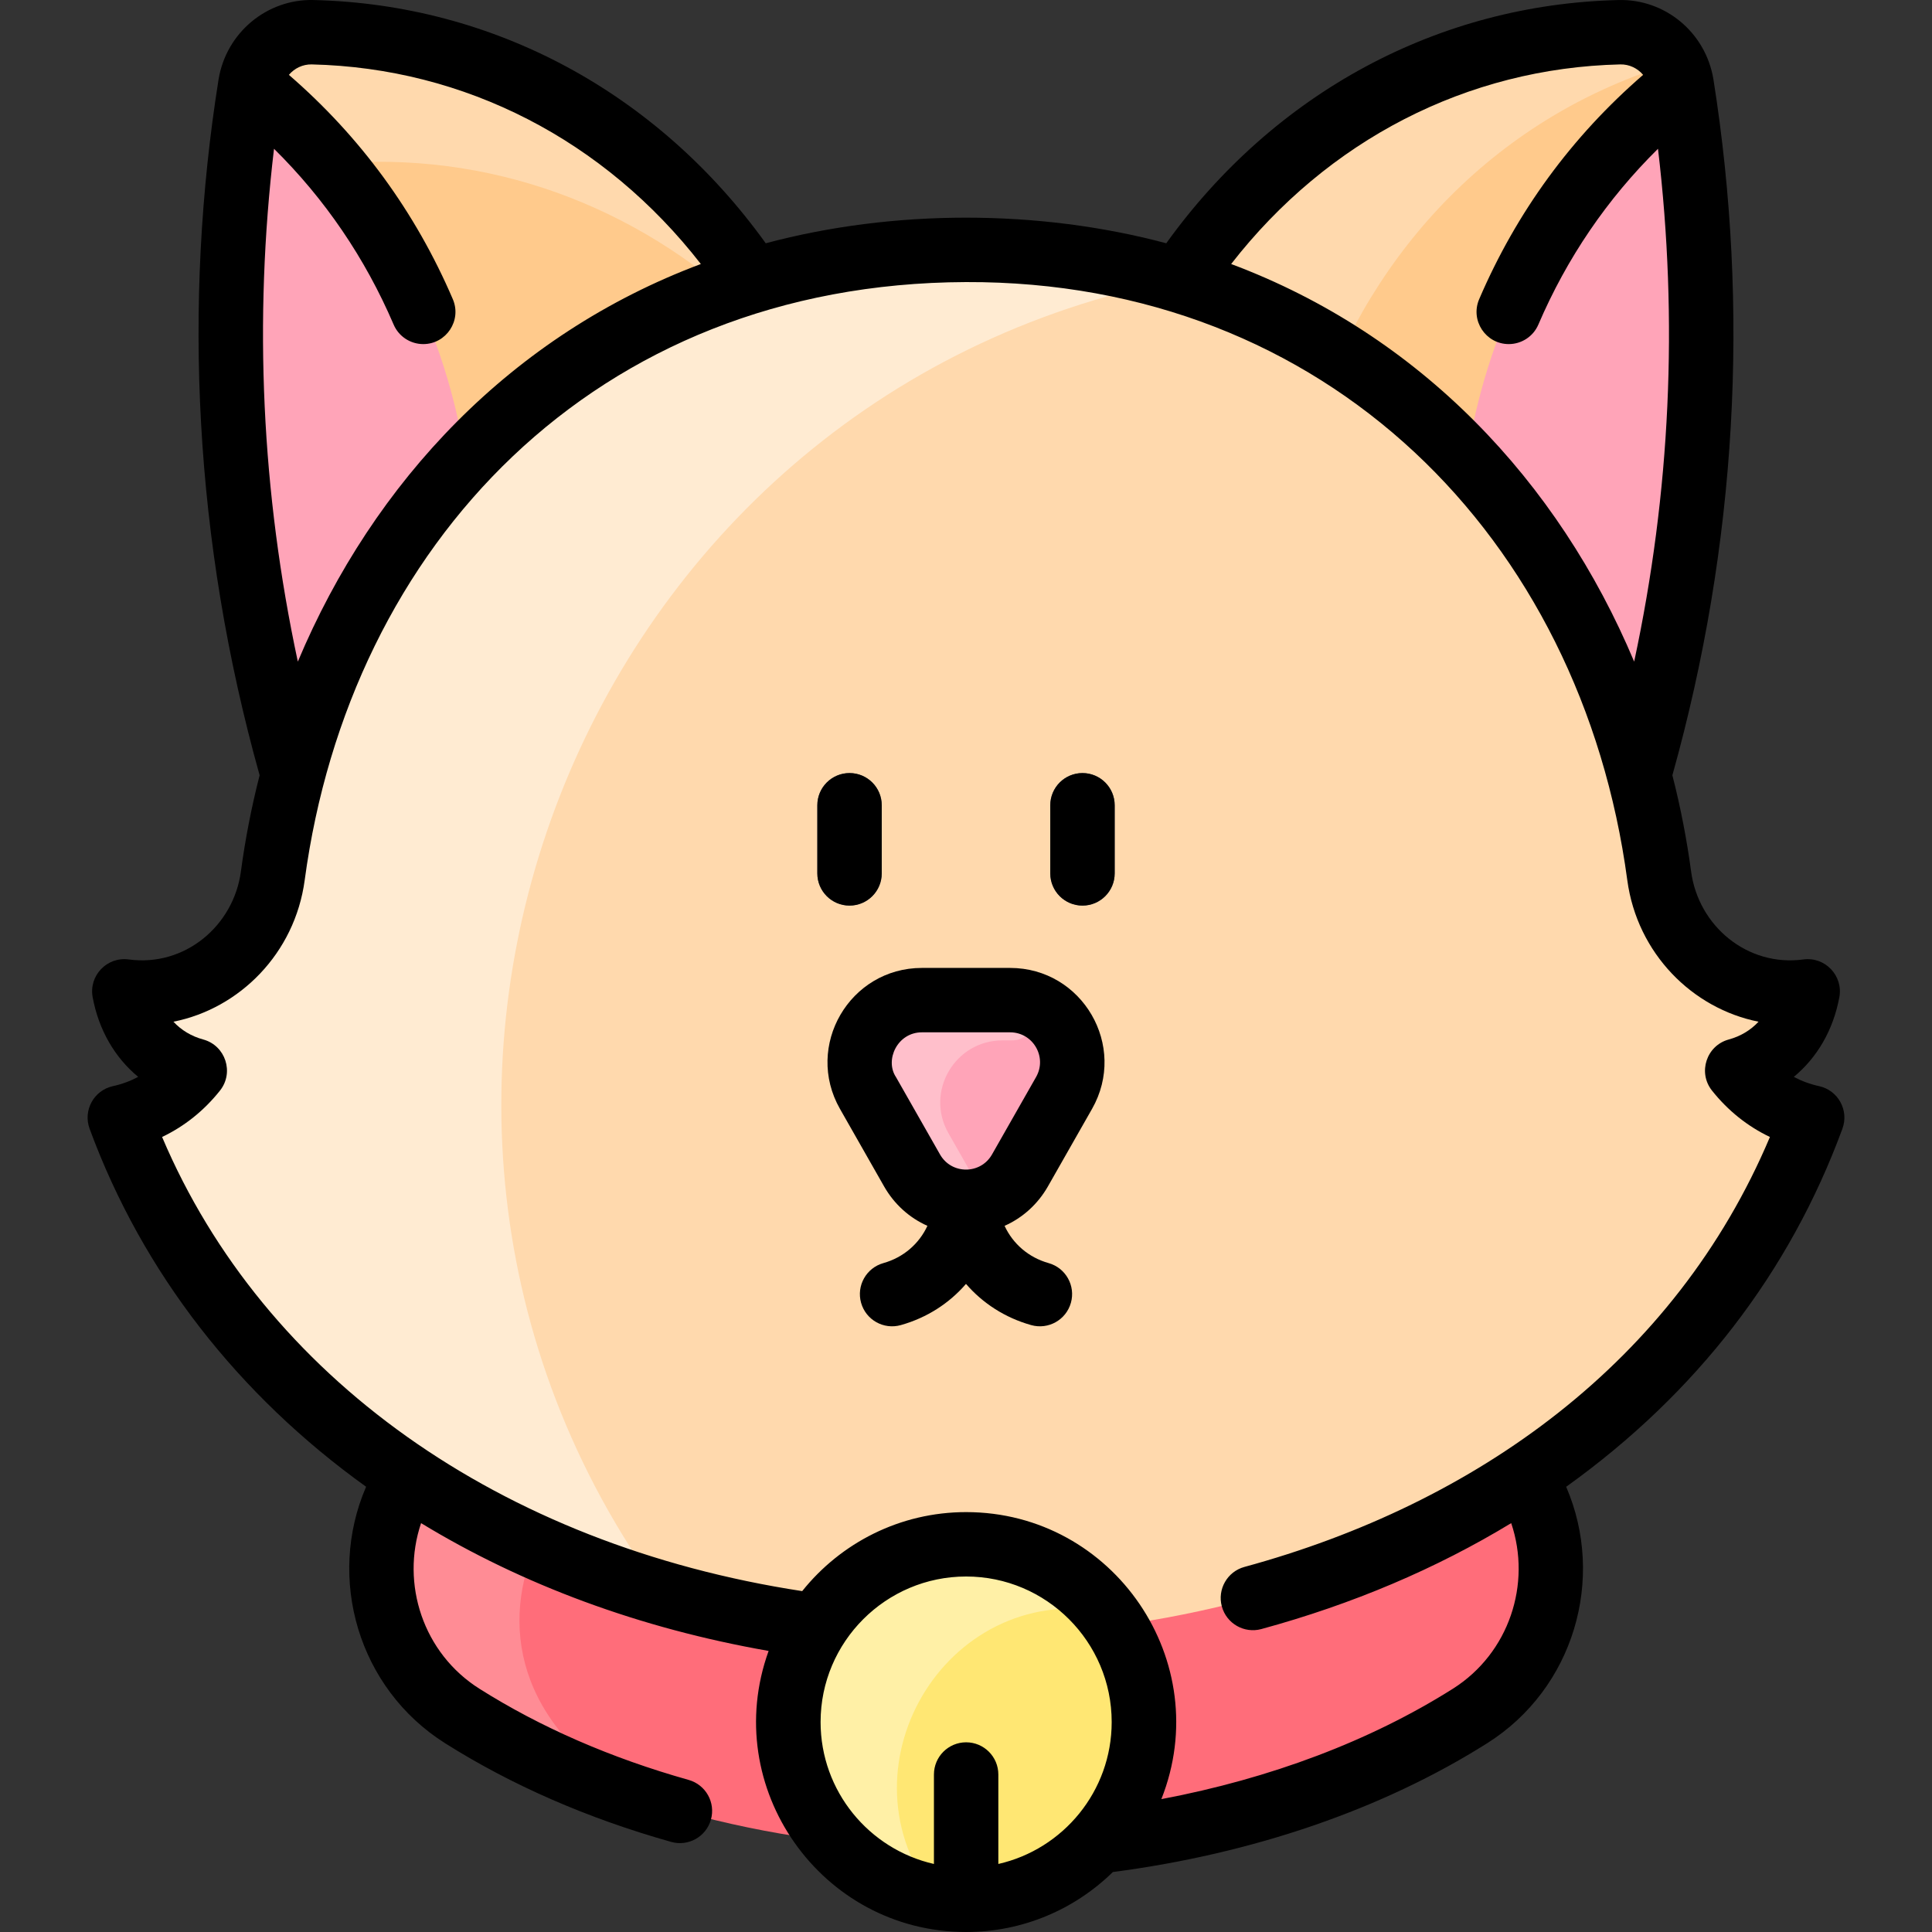
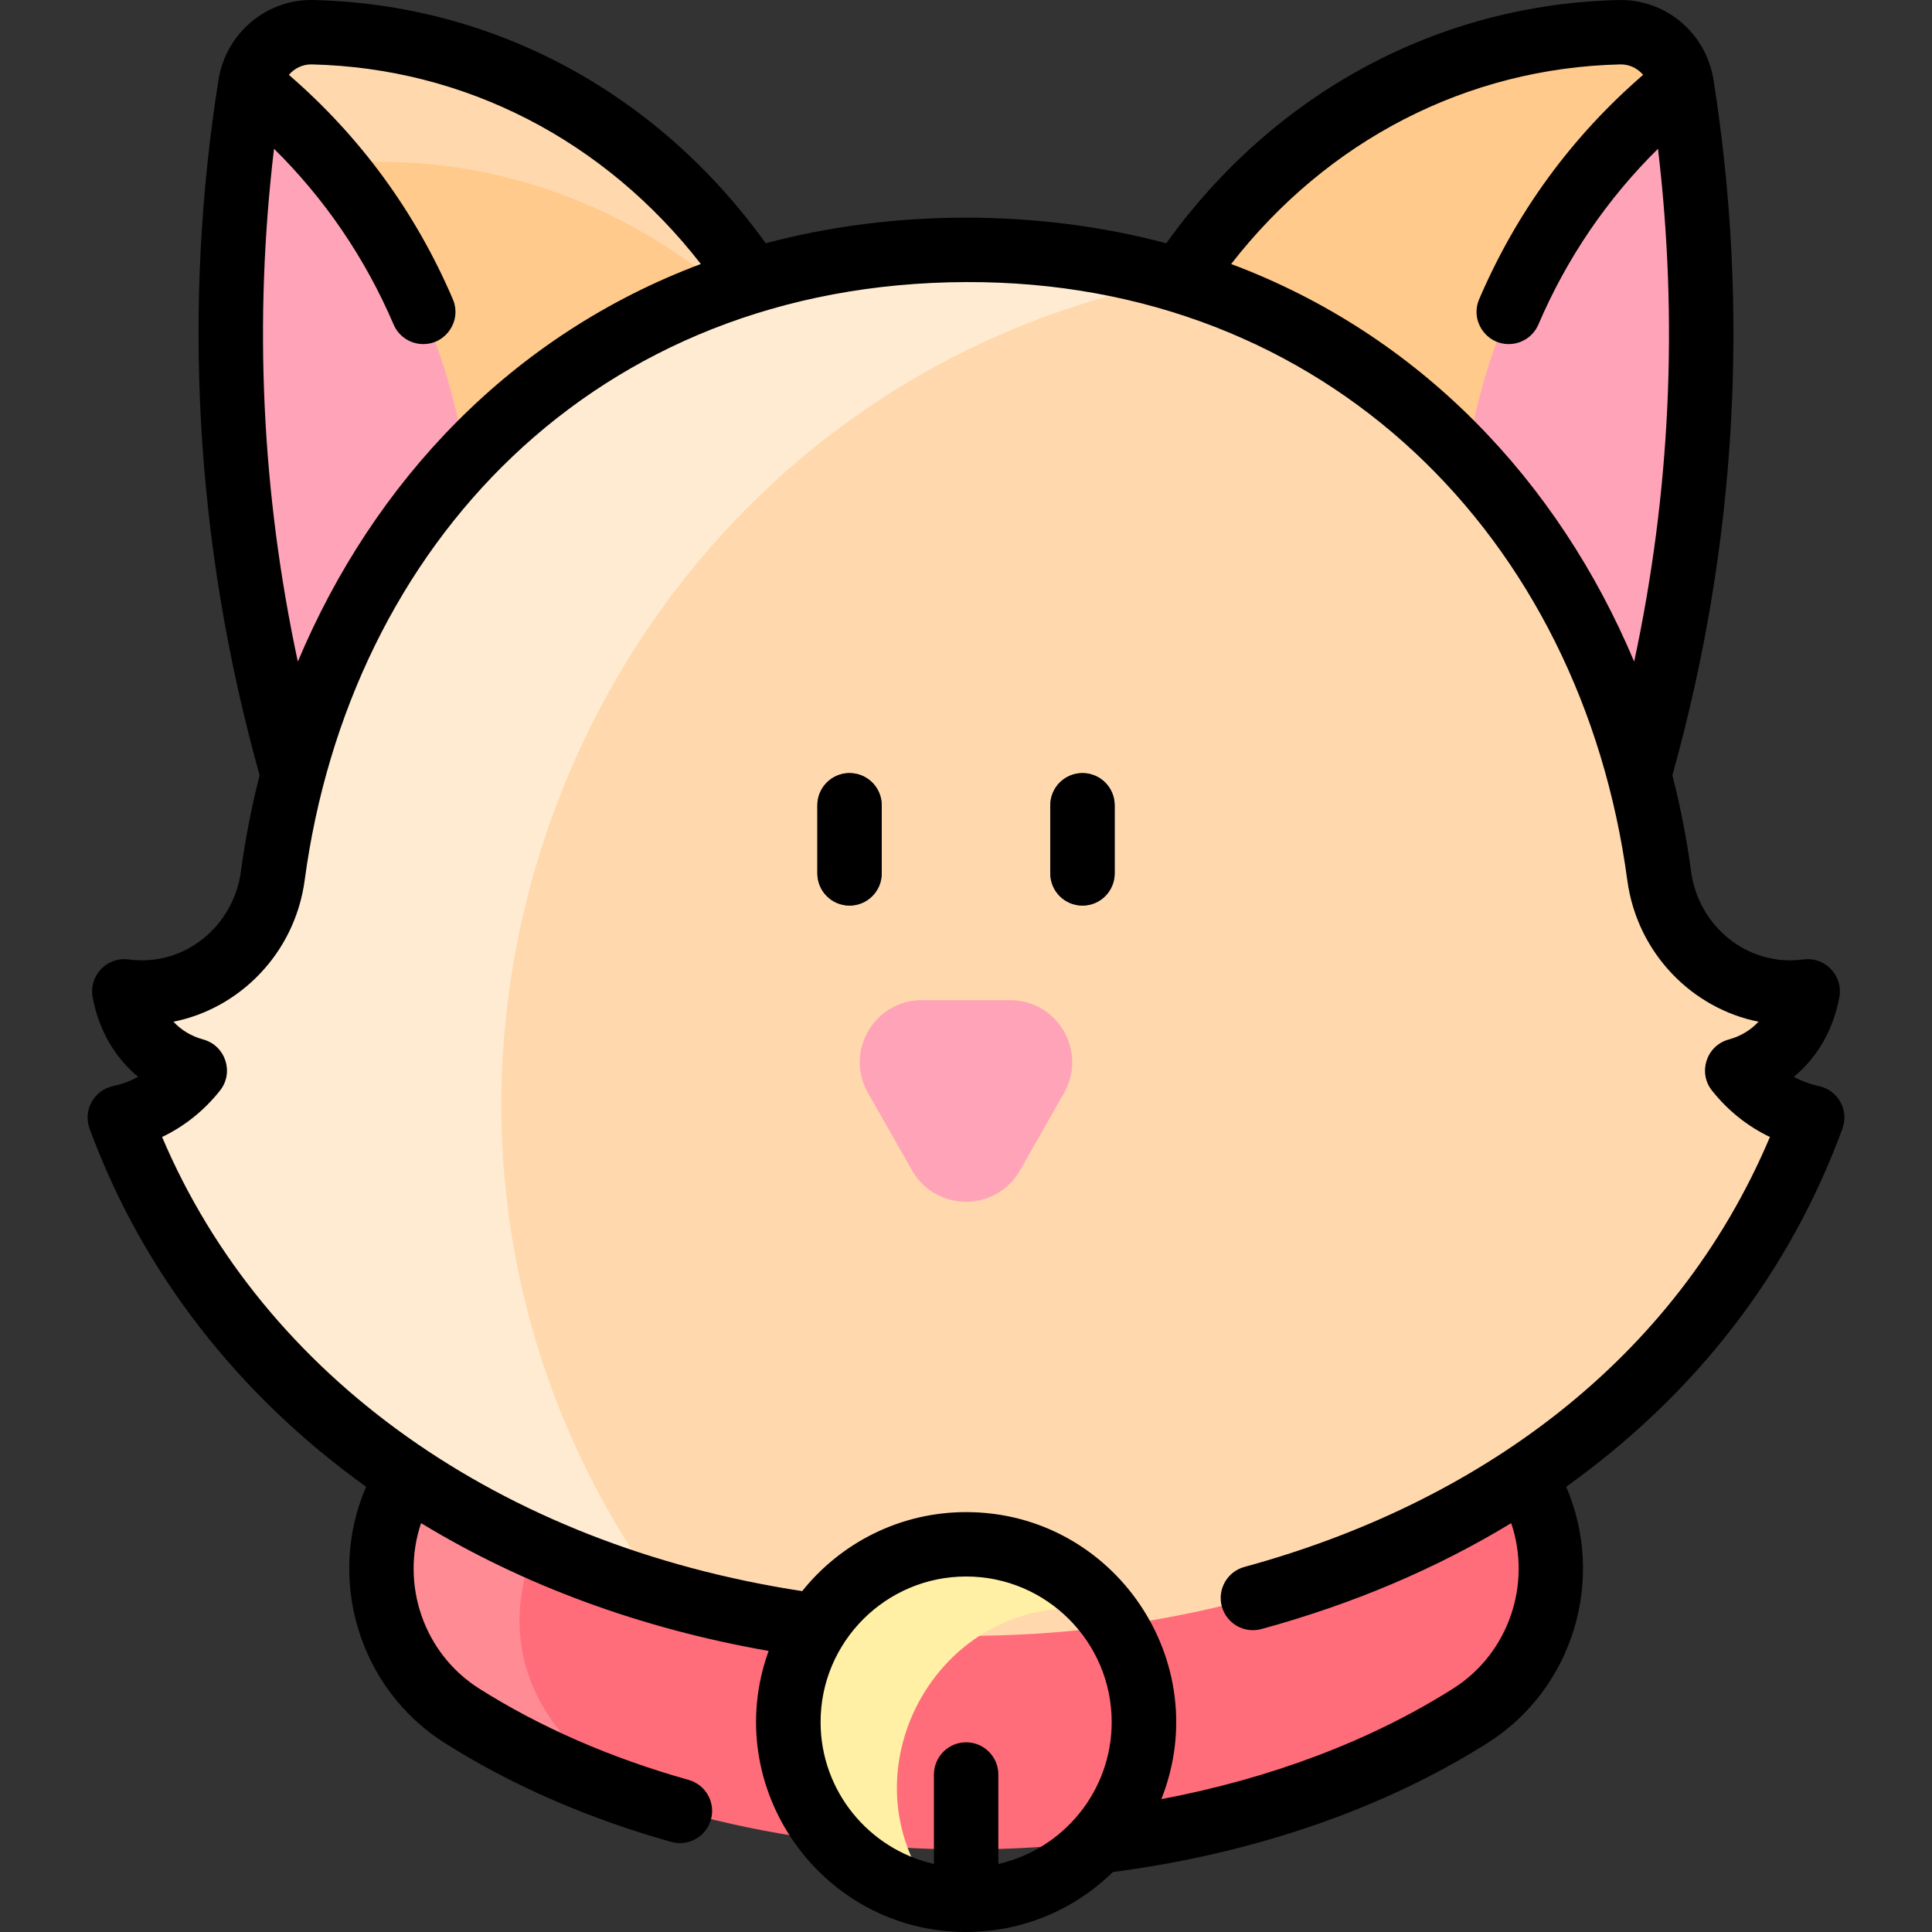
<svg xmlns="http://www.w3.org/2000/svg" id="Layer_1" enable-background="new 0 0 480 480" height="512" viewBox="0 0 480 480" width="512">
  <rect x="0" y="0" width="480" height="480" fill="#333333" stroke="none" />
  <path d="m378.792 366.85c12.55 20.19 6.54 46.79-13.57 59.48-70.02 44.21-180.36 44.21-250.38 0-20.1-12.69-26.12-39.29-13.56-59.48 92.159-10.231 185.198-10.249 277.51 0z" fill="#ff6d7a" />
  <path d="m160.592 447.4c-16.42-5.28-31.87-12.31-45.75-21.07-20.1-12.69-26.12-39.29-13.56-59.48 9.98 6.63 20.58 12.44 31.65 17.4-9.064 21.432-3.166 46.294 27.66 63.15z" fill="#ff8c95" />
-   <path d="m417.802 21.01c9.1 58.02 5.18 116.28-10.59 171.55-.254 0-27.473-26.622-74.855-69.237.203-6.424 2.842-62.207 46.452-89.29 14.191-8.814 28.455-11.939 38.993-13.023z" fill="#ffa4b8" />
+   <path d="m417.802 21.01c9.1 58.02 5.18 116.28-10.59 171.55-.254 0-27.473-26.622-74.855-69.237.203-6.424 2.842-62.207 46.452-89.29 14.191-8.814 28.455-11.939 38.993-13.023" fill="#ffa4b8" />
  <path d="m402.362 8c7.67-.17 14.26 5.43 15.44 13.01-49.273 39.533-52.302 91.652-53.59 92.94-1.118.467-28.633 11.401-51.469-6.111-18.059-13.848-19.507-34.992-19.671-38.159 24.44-36.78 63.64-60.61 109.29-61.68z" fill="#ffca8c" />
-   <path d="m326.952 103.27c.49 1.51 2.45 7.26 6.91 13.73-6.89-1.17-14.219-3.871-21.119-9.161-18.06-13.85-19.511-34.989-19.671-38.159 24.44-36.78 63.64-60.61 109.29-61.68 5.7-.13 10.8 2.93 13.53 7.62-43.47 12.98-74.91 46.01-88.94 87.65z" fill="#ffd9ad" />
  <path d="m147.066 123.839c-10.761 33.567-38.395 60.222-74.275 68.721-15.78-55.27-19.69-113.53-10.6-171.55 51.371 8.582 85.137 51.83 84.875 102.829z" fill="#ffa4b8" />
  <path d="m77.642 8c45.64 1.07 84.84 24.9 109.29 61.68-.489 3.522-3.659 23.878-22.317 37.126-21.826 15.498-46.172 8.009-48.823 7.144-1.098-1.098-4.615-53.651-53.6-92.94 1.19-7.58 7.78-13.18 15.45-13.01z" fill="#ffca8c" />
  <path d="m186.932 69.68c-.15 1.05-.54 3.61-1.5 7.04-27.54-25.59-63.9-39.45-102.97-36.01-5.96-7.05-12.72-13.64-20.27-19.7 1.19-7.58 7.78-13.18 15.45-13.01 45.64 1.07 84.84 24.9 109.29 61.68z" fill="#ffd9ad" />
  <path d="m431.602 265.98c9.42-2.56 15.75-10.14 17.51-19.68-18.51 2.5-34.51-11.02-36.89-28.69-11.764-87.875-77.446-155.53-172.22-155.53-94.508 0-160.434 67.423-172.23 155.53-2.37 17.67-18.38 31.19-36.89 28.69 1.77 9.54 8.1 17.12 17.51 19.68-4.63 5.83-11.05 10.03-18.63 11.68 63.143 171.703 357.283 171.686 420.47 0-7.58-1.65-13.99-5.85-18.63-11.68z" fill="#ffd9ad" />
  <path d="m164.282 395.75c-61.034-17.782-112.292-57.646-134.52-118.09 7.58-1.65 14-5.85 18.63-11.68-9.41-2.56-15.74-10.14-17.51-19.68 18.51 2.5 34.52-11.02 36.89-28.69 11.794-88.091 77.596-155.53 172.23-155.53 18.94 0 36.44 2.62 52.44 7.42-149.012 29.033-217.131 204.085-128.16 326.25z" fill="#ffebd2" />
  <path d="m250.952 248.48c11.84 0 19.27 12.78 13.41 23.06l-10.95 19.24c-5.92 10.399-20.9 10.399-26.82 0l-10.95-19.24c-5.86-10.28 1.57-23.06 13.41-23.06z" fill="#ffa4b8" />
-   <path d="m235.642 281.54 5.09 8.947c2.251 3.957-1.569 8.728-5.868 7.23-3.316-1.156-6.296-3.468-8.271-6.937l-10.95-19.24c-5.86-10.28 1.57-23.06 13.41-23.06 22.774 0 22.127-.018 22.924.032 6.339.401 5.879 9.968-.472 9.968h-2.451c-11.842 0-19.272 12.78-13.412 23.06z" fill="#ffbfcb" />
  <path d="m268.942 224.99c-4.418 0-8-3.582-8-8v-16.92c0-4.418 3.582-8 8-8s8 3.582 8 8v16.92c0 4.418-3.582 8-8 8z" fill="#585966" />
  <path d="m211.062 224.99c-4.418 0-8-3.582-8-8v-16.92c0-4.418 3.582-8 8-8s8 3.582 8 8v16.92c0 4.418-3.582 8-8 8z" fill="#585966" />
-   <path d="m284.192 427.84c0 27.676-25.168 48.432-52.16 43.43-20.57-3.76-36.16-21.77-36.16-43.43 0-24.39 19.77-44.16 44.16-44.16s44.16 19.77 44.16 44.16z" fill="#ffe773" />
  <path d="m274.572 400.33c-40.304-7.073-67.033 39.767-42.08 71.02-.15-.02-.31-.05-.46-.08-20.57-3.76-36.16-21.77-36.16-43.43 0-24.39 19.77-44.16 44.16-44.16 13.99 0 26.46 6.5 34.54 16.65z" fill="#fff0a6" />
  <g>
    <path d="m451.938 269.847c-2.212-.482-4.313-1.256-6.27-2.299 5.8-4.791 9.806-11.65 11.312-19.792.99-5.348-3.545-10.112-8.935-9.383-13.938 1.878-26.074-8.321-27.891-21.831-1.091-8.114-2.651-16.104-4.656-23.923 16.038-57.351 19.227-115.912 10.196-172.919-1.953-11.74-12.077-19.957-23.518-19.693-44.845 1.044-85.499 22.99-112.424 60.433-31.734-8.484-67.771-8.484-99.506 0-26.924-37.443-67.578-59.39-112.423-60.434-11.373-.268-21.58 7.973-23.518 19.694-8.88 55.779-6.117 114.585 10.197 172.918-2.005 7.819-3.566 15.809-4.656 23.923-1.806 13.427-13.879 23.72-27.89 21.831-5.391-.726-9.925 4.034-8.936 9.383 1.506 8.143 5.512 15.002 11.312 19.793-1.957 1.043-4.057 1.816-6.27 2.299-4.741 1.034-7.479 6.024-5.803 10.579 13.21 35.905 37.069 66.253 68.696 88.953-9.852 22.791-1.927 50.114 19.617 63.716 16.512 10.425 35.415 18.675 56.183 24.522 4.253 1.197 8.672-1.28 9.869-5.533s-1.28-8.671-5.533-9.869c-19.282-5.429-36.77-13.049-51.977-22.65-13.976-8.823-19.603-26.053-14.5-41.147 25.095 15.269 54.272 26.138 86.346 31.75-12.247 33.908 13.023 69.832 49.074 69.832 14.174 0 27.038-5.69 36.448-14.896 34.919-4.575 67.033-15.605 93.015-32.009 21.522-13.588 29.455-40.869 19.612-63.706 32.415-23.229 55.496-53.258 68.633-88.964 1.676-4.554-1.062-9.544-5.804-10.578zm-49.388-253.845c2.232-.051 4.294.957 5.68 2.594-17.748 15.355-31.443 34.073-40.733 55.737-2.271 5.295 1.644 11.155 7.349 11.155 3.104 0 6.056-1.816 7.356-4.849 7.099-16.555 17.076-31.188 29.721-43.676 5.068 42.694 3.085 85.392-5.918 127.415-18.857-44.873-53.252-81.231-100.128-98.784 23.926-30.768 58.623-48.707 96.673-49.592zm-334.473 20.96c12.645 12.488 22.622 27.122 29.722 43.678 1.301 3.033 4.253 4.849 7.356 4.849 5.718 0 9.615-5.87 7.349-11.155-9.29-21.663-22.985-40.382-40.731-55.736 1.389-1.636 3.453-2.644 5.678-2.596 38.049.885 72.747 18.824 96.672 49.591-46.874 17.551-81.271 53.907-100.129 98.784-9.002-42.023-10.985-84.721-5.917-127.415zm135.796 390.877c0-19.939 16.222-36.161 36.161-36.161s36.161 16.222 36.161 36.161c0 17.19-12.06 31.607-28.161 35.258v-22.226c0-4.418-3.582-8-8-8s-8 3.582-8 8v22.226c-16.101-3.652-28.161-18.068-28.161-35.258zm105.305-38.542c-4.263 1.162-6.776 5.56-5.615 9.822 1.163 4.263 5.561 6.777 9.822 5.615 22.66-6.176 43.43-14.997 62.069-26.317 5.103 15.094-.524 32.325-14.499 41.149-20.52 12.955-45.303 22.3-72.418 27.422 13.527-34.14-11.781-71.31-48.504-71.31-16.465 0-31.163 7.677-40.73 19.63-75.08-11.503-133.727-53.188-159.032-112.83 5.541-2.639 10.421-6.534 14.385-11.526 3.57-4.497 1.372-11.191-4.169-12.696-2.935-.797-5.44-2.314-7.397-4.417 16.41-3.252 30.163-16.955 32.611-35.166 11.171-83.092 71.996-148.257 164.274-148.593 89.464-.325 152.872 63.416 164.322 148.593 2.448 18.208 16.196 31.913 32.61 35.166-1.958 2.104-4.463 3.62-7.397 4.417-5.541 1.504-7.74 8.2-4.169 12.696 3.966 4.993 8.849 8.889 14.393 11.528-23.555 55.783-72.827 91.082-130.556 106.817z" />
-     <path d="m250.95 240.478h-21.896c-17.979 0-29.259 19.399-20.365 35.024l10.948 19.235c2.541 4.464 6.317 7.835 10.777 9.818-2.062 4.459-5.955 7.858-10.941 9.259-4.253 1.196-6.732 5.613-5.537 9.866 1.196 4.254 5.613 6.733 9.866 5.537 6.521-1.833 12.057-5.442 16.197-10.237 4.14 4.795 9.676 8.404 16.197 10.237 4.263 1.196 8.674-1.291 9.866-5.537 1.196-4.253-1.283-8.671-5.536-9.866-4.986-1.401-8.878-4.799-10.941-9.258 4.462-1.984 8.239-5.355 10.781-9.82l10.948-19.235c8.893-15.625-2.385-35.023-20.364-35.023zm6.459 27.109-10.947 19.235c-2.852 5.011-10.067 5.011-12.919 0l-10.948-19.235c-2.813-4.235.347-11.109 6.459-11.109h21.896c5.704 0 9.281 6.152 6.459 11.109z" />
    <path d="m219.066 216.991v-16.926c0-4.418-3.582-8-8-8s-8 3.582-8 8v16.926c0 4.418 3.582 8 8 8s8-3.582 8-8z" />
    <path d="m268.937 192.065c-4.418 0-8 3.582-8 8v16.926c0 4.418 3.582 8 8 8s8-3.582 8-8v-16.926c0-4.418-3.582-8-8-8z" />
  </g>
</svg>